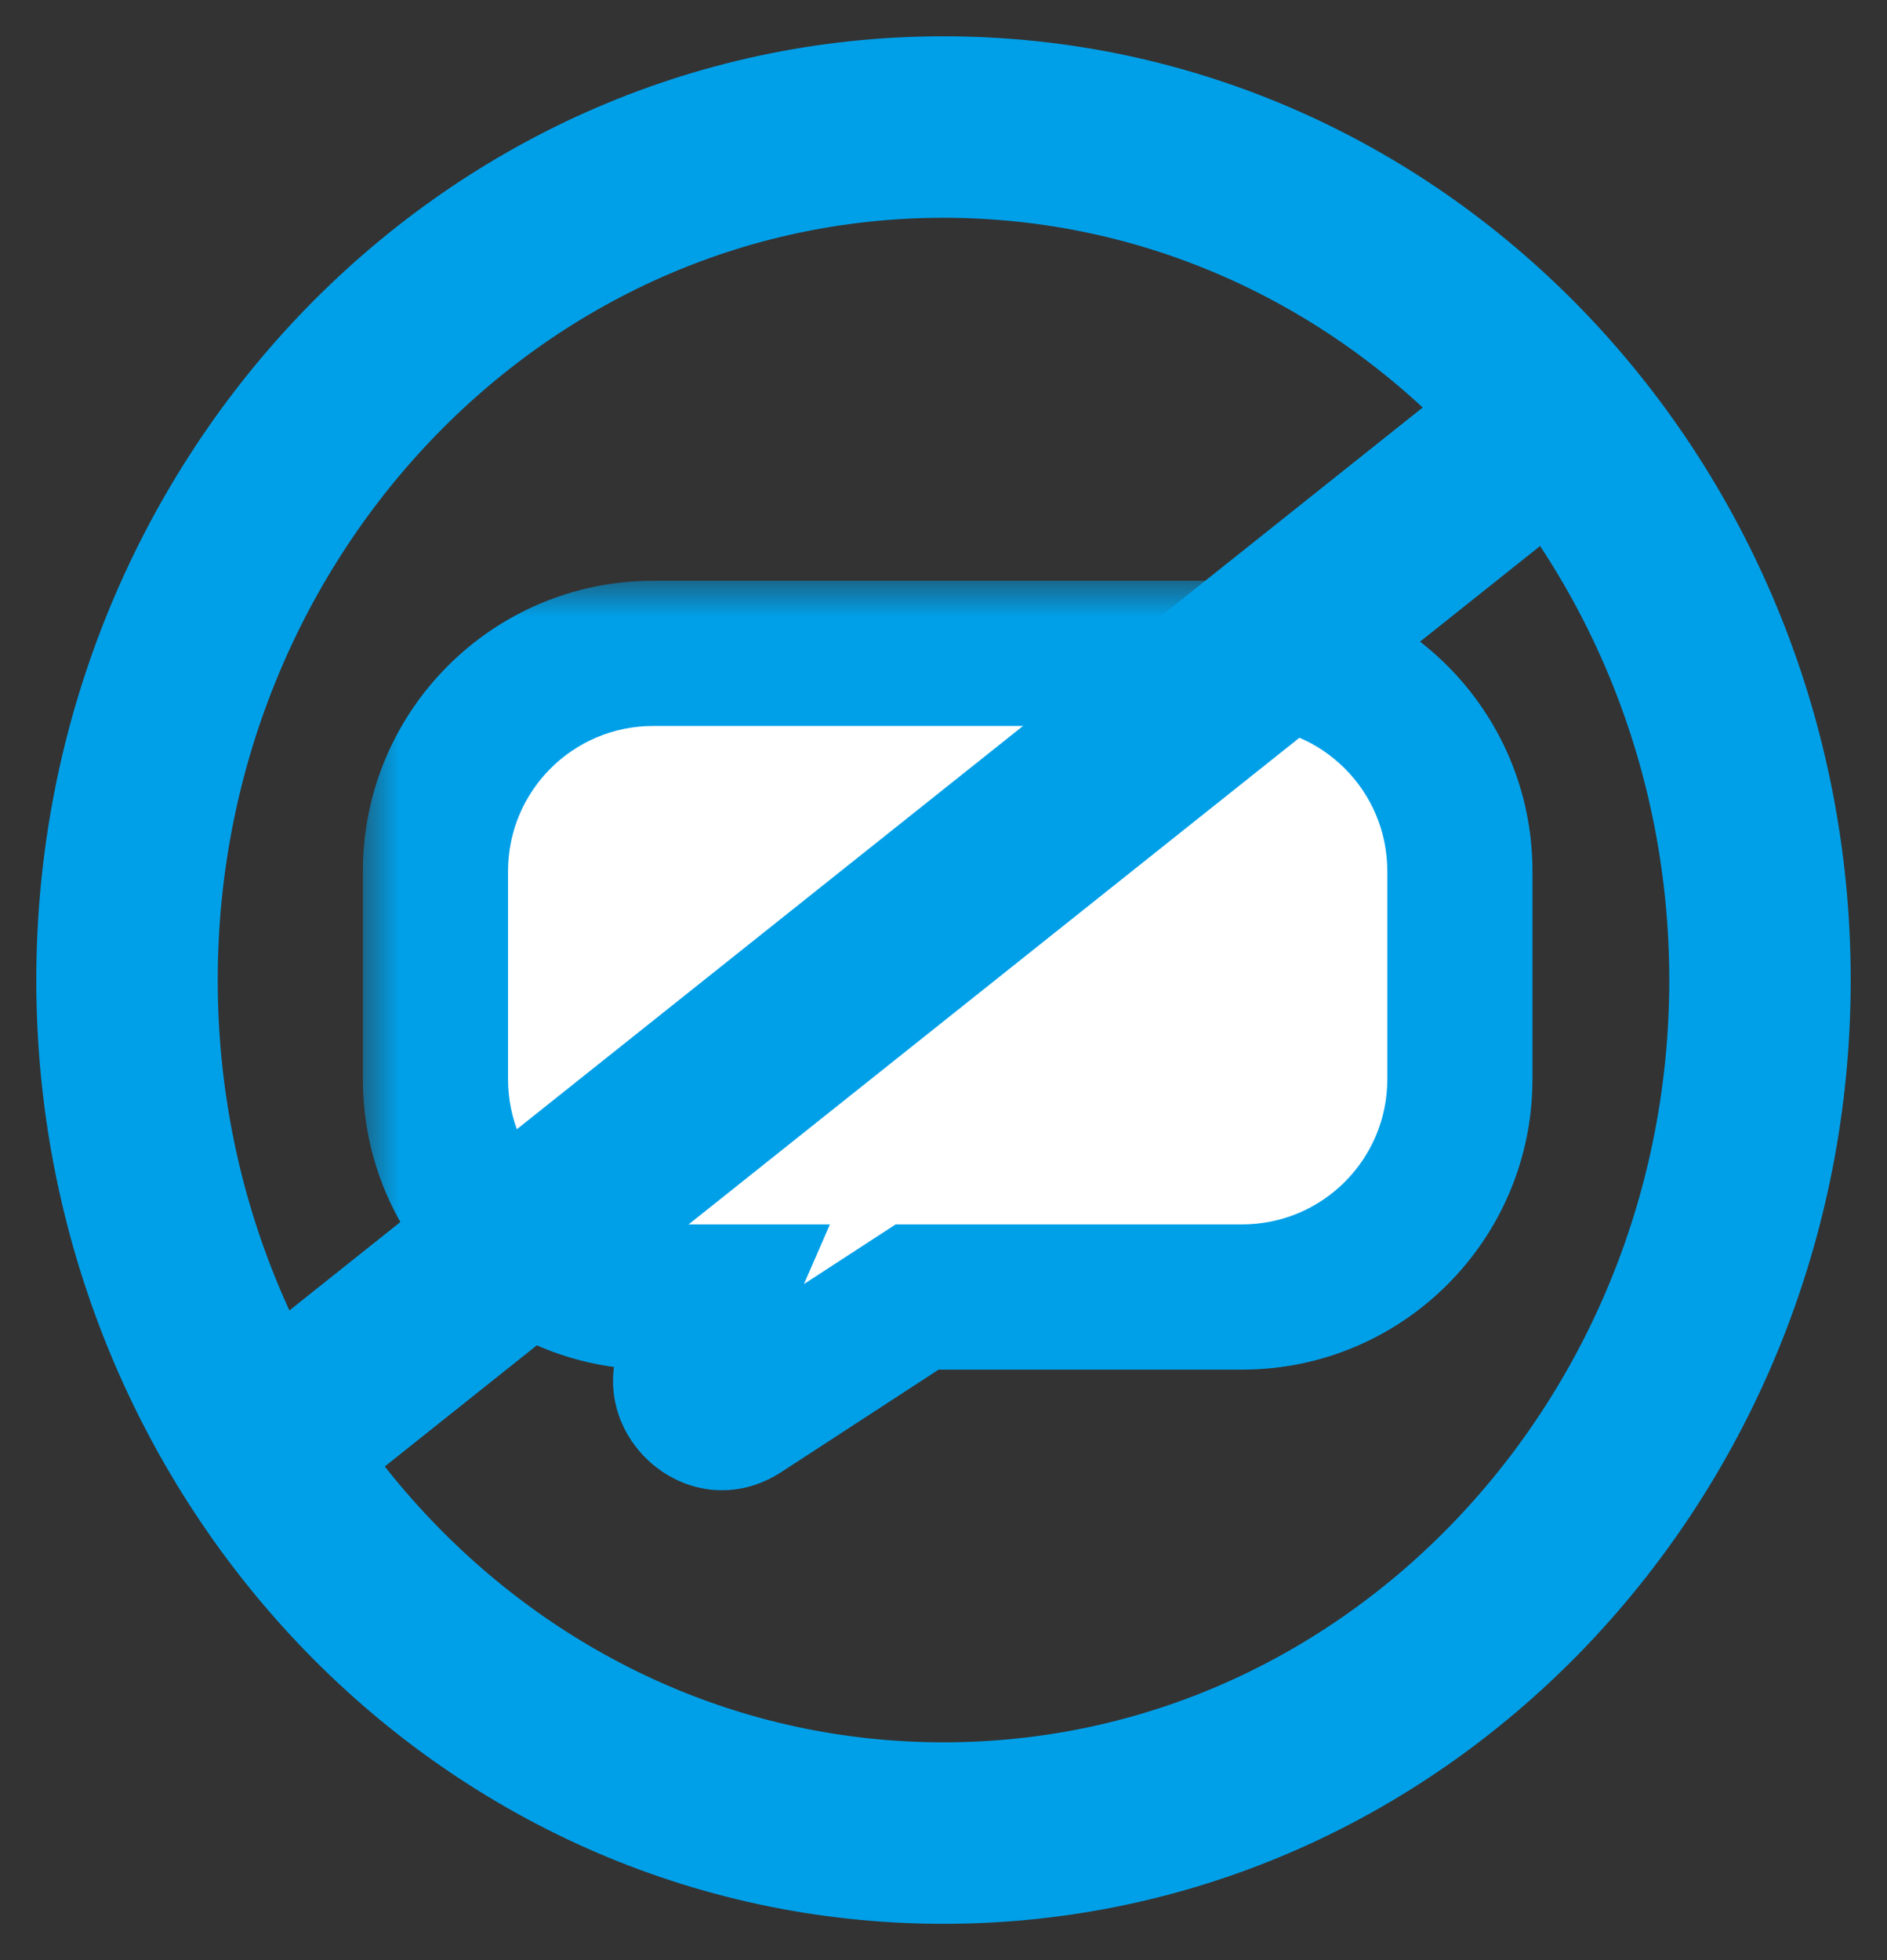
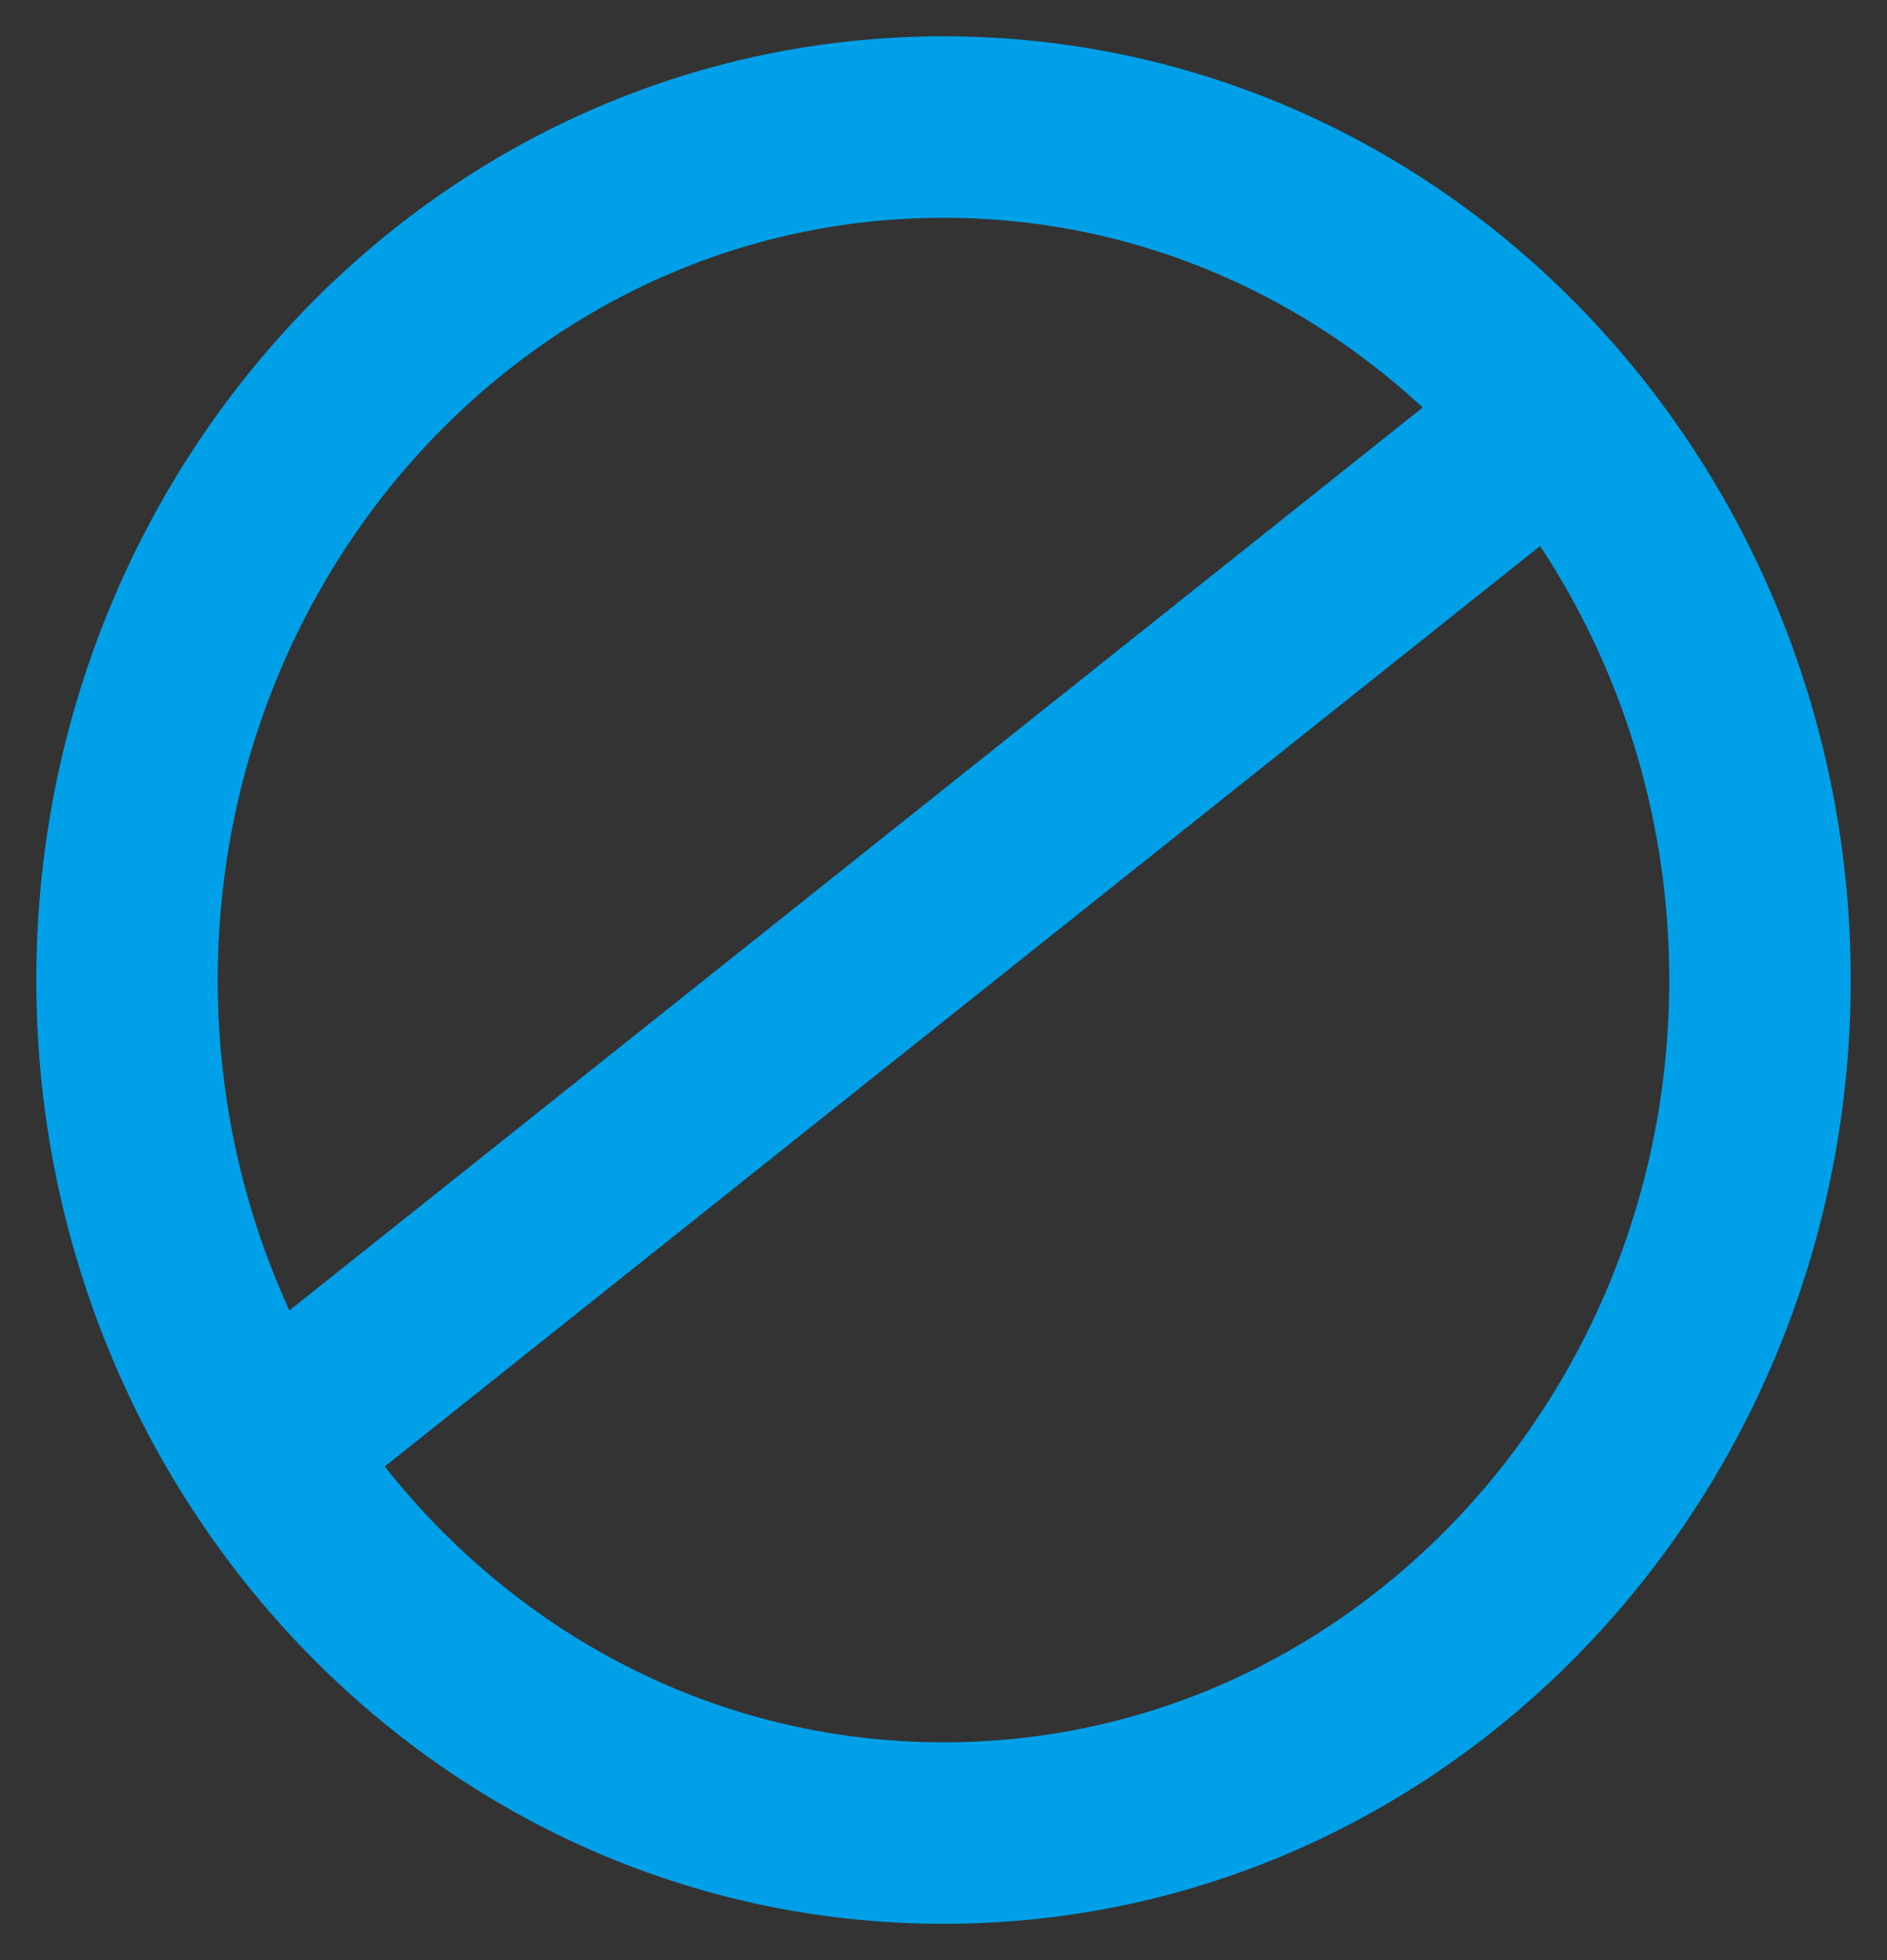
<svg xmlns="http://www.w3.org/2000/svg" width="26" height="27" viewBox="0 0 26 27" fill="none">
  <rect x="0" y="0" width="26" height="27" fill="#333333" stroke="none" />
  <mask id="path-1-outside-1_3538_1477" maskUnits="userSpaceOnUse" x="5" y="8" width="17" height="13" fill="black">
    <rect fill="white" x="5" y="8" width="17" height="13" />
-     <path d="M17.115 9C18.772 9 20.115 10.343 20.115 12V14.866C20.115 16.523 18.772 17.866 17.115 17.866H12.637L10.222 19.438C9.807 19.707 9.296 19.271 9.494 18.815L9.908 17.866H9C7.343 17.866 6 16.523 6 14.866V12C6 10.343 7.343 9 9 9H17.115Z" />
  </mask>
-   <path d="M17.115 9C18.772 9 20.115 10.343 20.115 12V14.866C20.115 16.523 18.772 17.866 17.115 17.866H12.637L10.222 19.438C9.807 19.707 9.296 19.271 9.494 18.815L9.908 17.866H9C7.343 17.866 6 16.523 6 14.866V12C6 10.343 7.343 9 9 9H17.115Z" fill="white" />
-   <path d="M20.115 12L21.115 12L21.115 12L20.115 12ZM12.637 17.866V16.866H12.34L12.091 17.028L12.637 17.866ZM10.222 19.438L10.767 20.276L10.767 20.276L10.222 19.438ZM9.494 18.815L8.578 18.416L8.577 18.416L9.494 18.815ZM9.908 17.866L10.825 18.266L11.435 16.866H9.908V17.866ZM17.115 9V10C18.22 10 19.115 10.895 19.115 12L20.115 12L21.115 12C21.115 9.791 19.324 8 17.115 8V9ZM20.115 12H19.115V14.866H20.115H21.115V12H20.115ZM20.115 14.866H19.115C19.115 15.971 18.22 16.866 17.115 16.866V17.866V18.866C19.324 18.866 21.115 17.075 21.115 14.866H20.115ZM17.115 17.866V16.866H12.637V17.866V18.866H17.115V17.866ZM12.637 17.866L12.091 17.028L9.676 18.599L10.222 19.438L10.767 20.276L13.182 18.704L12.637 17.866ZM10.222 19.438L9.677 18.599C10.111 18.317 10.6 18.781 10.411 19.215L9.494 18.815L8.577 18.416C7.991 19.76 9.502 21.098 10.767 20.276L10.222 19.438ZM9.494 18.815L10.411 19.215L10.825 18.266L9.908 17.866L8.992 17.466L8.578 18.416L9.494 18.815ZM9.908 17.866V16.866H9V17.866V18.866H9.908V17.866ZM9 17.866V16.866C7.895 16.866 7 15.971 7 14.866H6H5C5 17.075 6.791 18.866 9 18.866V17.866ZM6 14.866H7V12H6H5V14.866H6ZM6 12H7C7 10.895 7.895 10 9 10V9V8C6.791 8 5 9.791 5 12H6ZM9 9V10H17.115V9V8H9V9Z" fill="#00A0E9" mask="url(#path-1-outside-1_3538_1477)" />
  <path d="M13 1.75C19.27 1.75 24.25 7.069 24.25 13.5C24.25 19.931 19.27 25.25 13 25.25C6.73 25.25 1.75 19.931 1.75 13.5C1.75 7.069 6.73 1.75 13 1.75Z" stroke="#00A0E9" stroke-width="2.5" />
  <line x1="20.816" y1="6.245" x2="3.779" y2="19.815" stroke="#00A0E9" stroke-width="2.5" />
</svg>